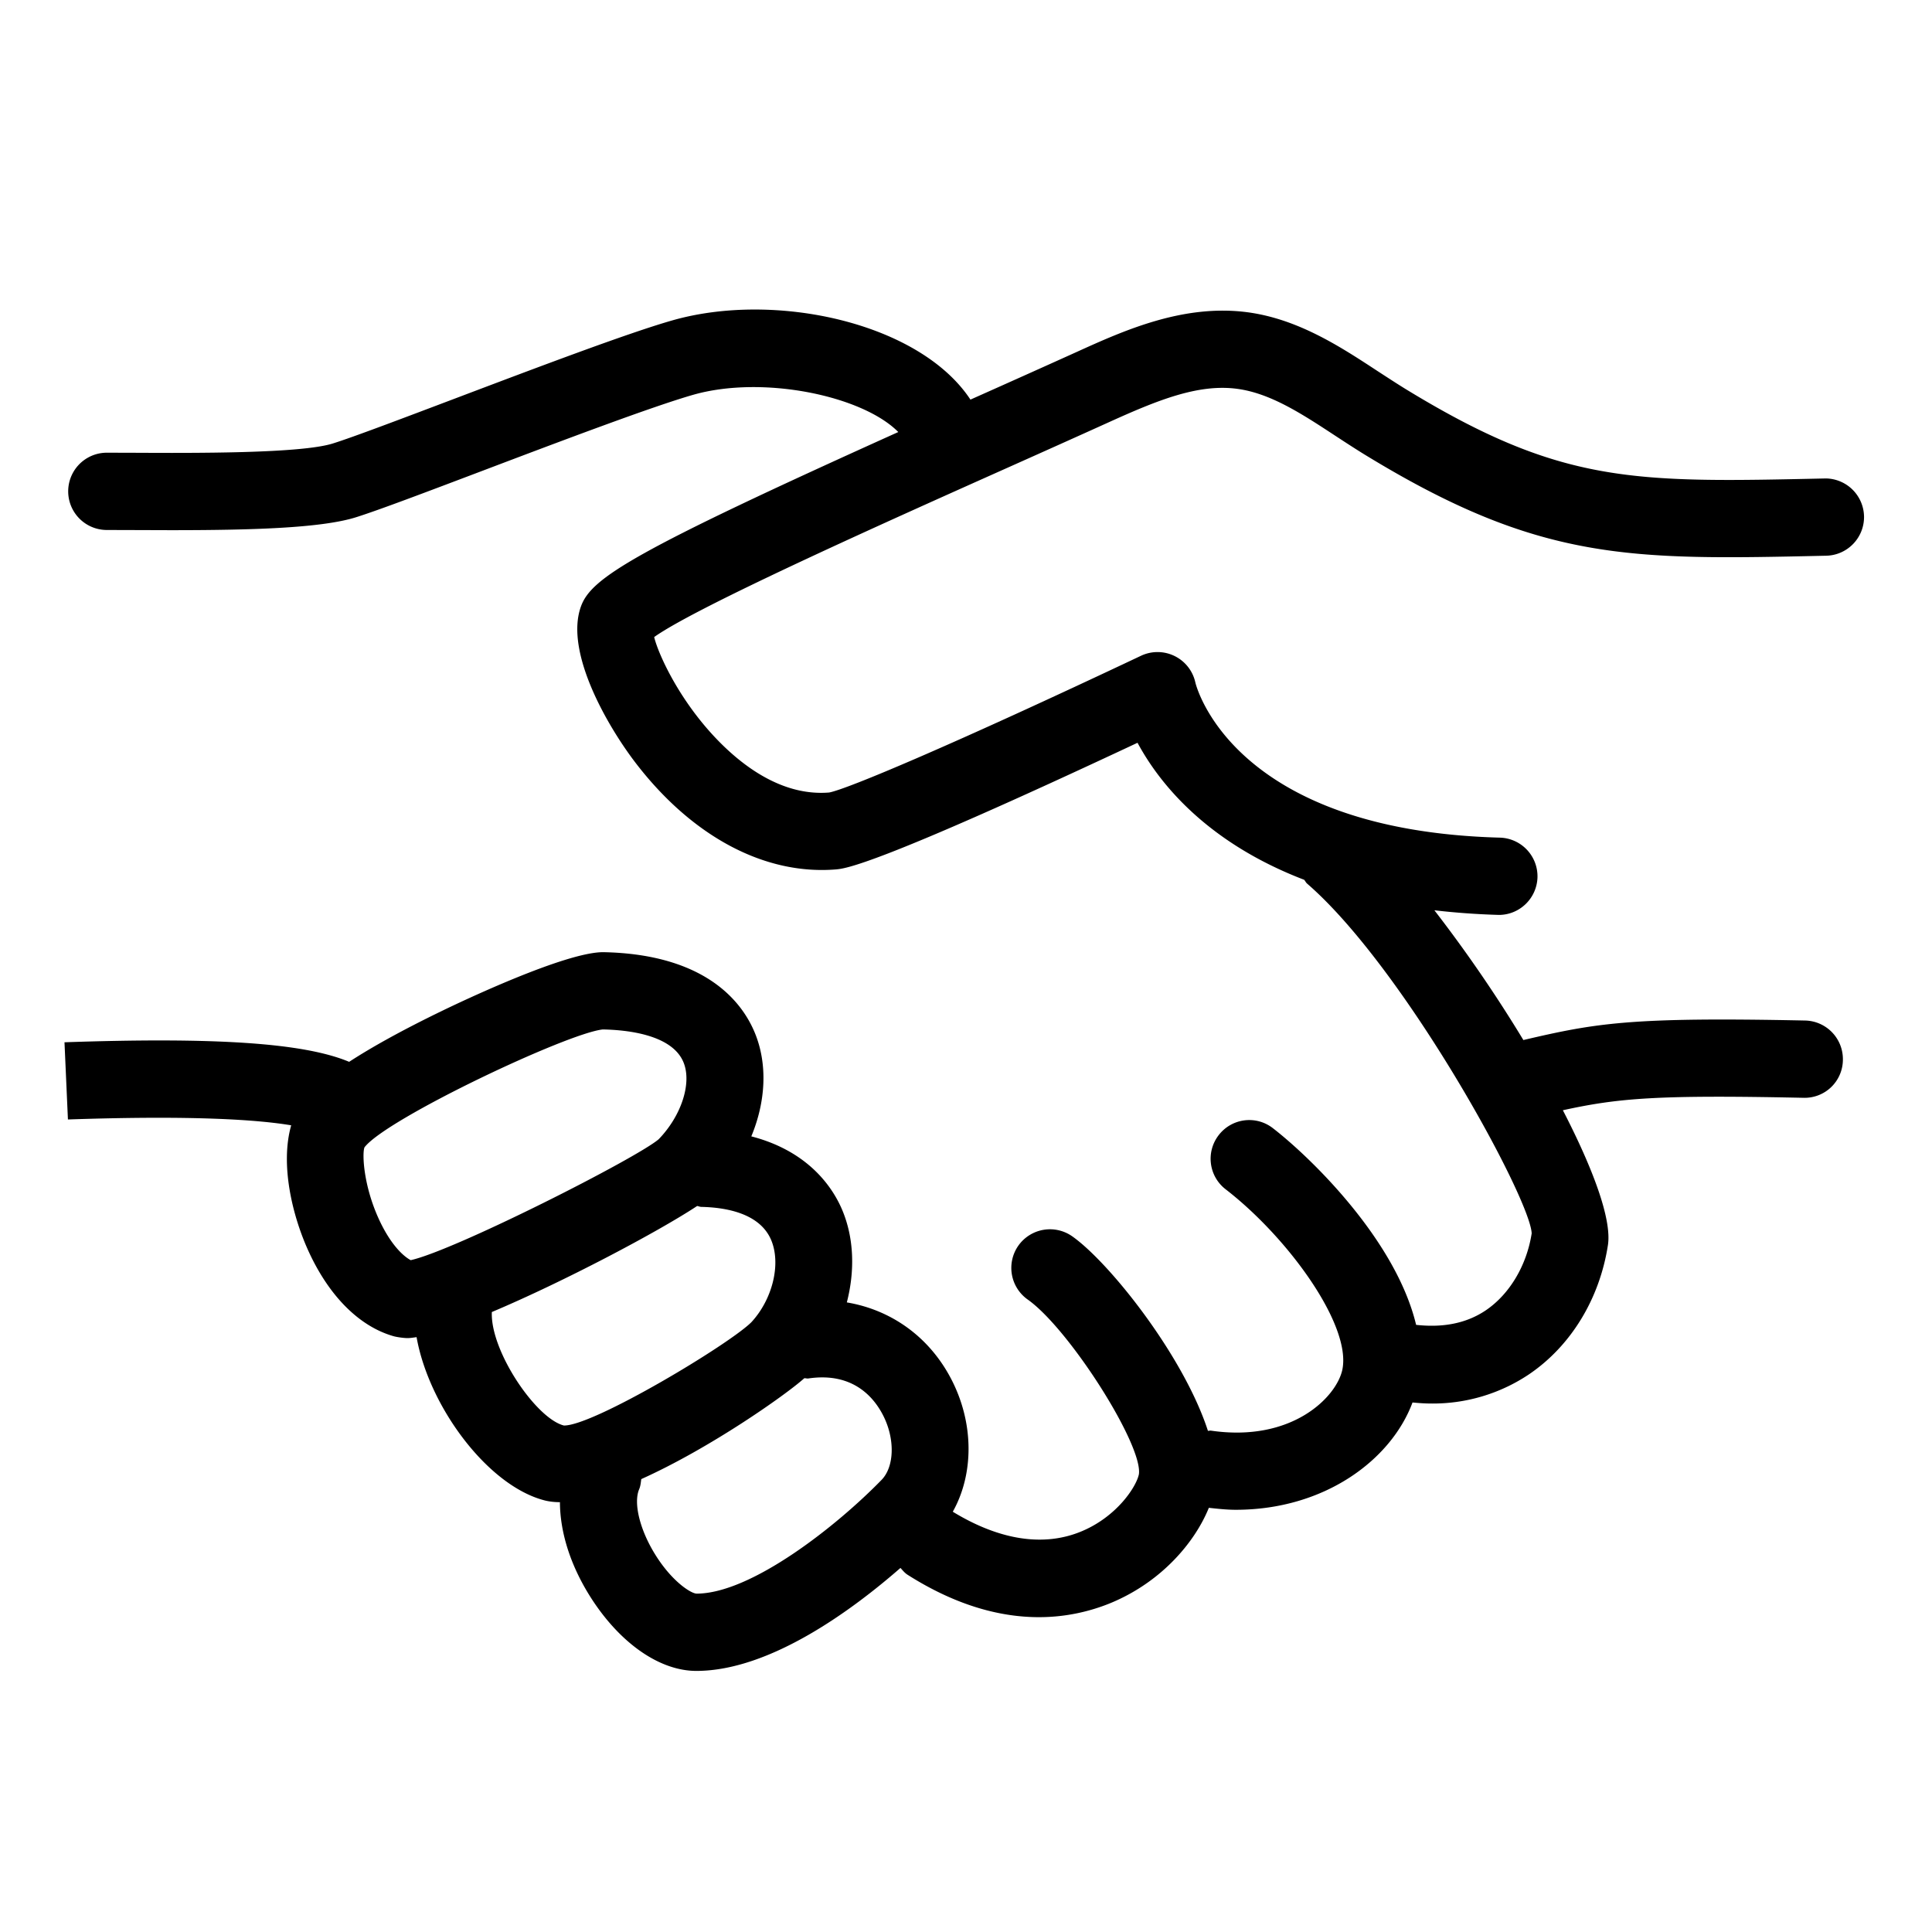
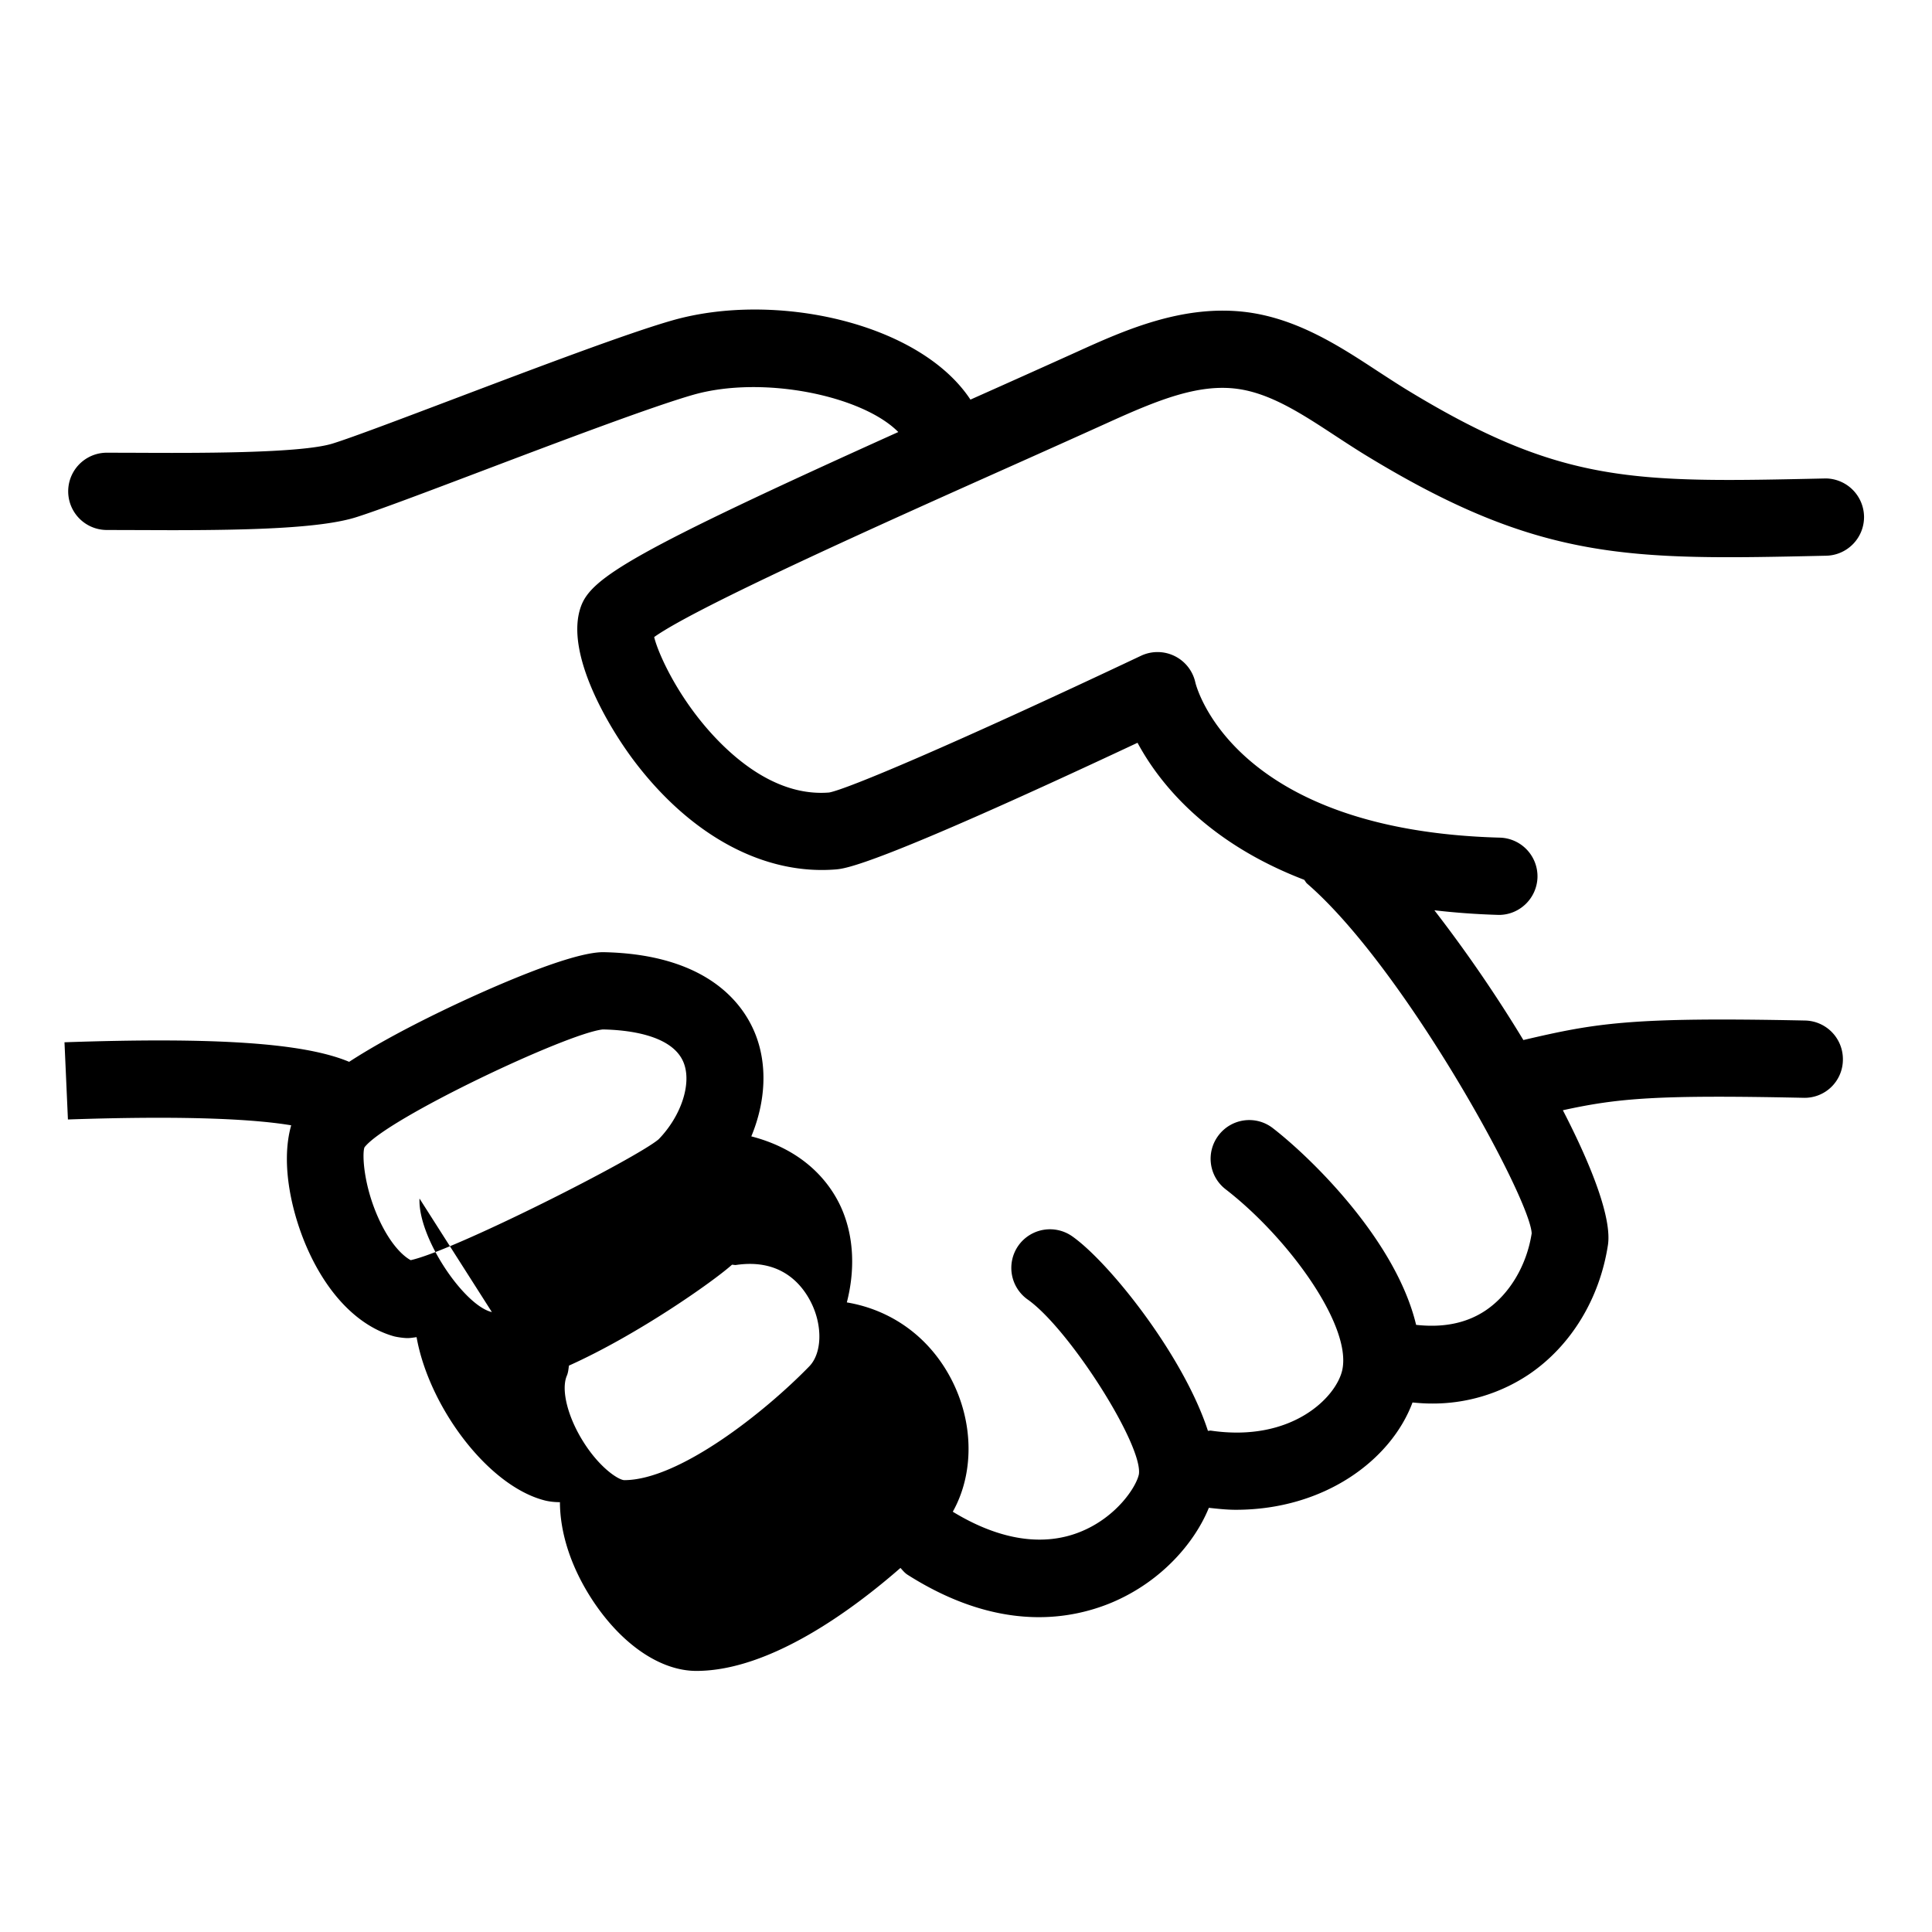
<svg xmlns="http://www.w3.org/2000/svg" t="1735003823959" class="icon" viewBox="0 0 1024 1024" version="1.1" p-id="5509" width="256" height="256">
-   <path d="M587.366 223.949c26.071-11.817 47.759-20.685 68.526-17.838 17.551 2.376 34.161 13.251 51.671 24.74 5.325 3.482 10.609 6.943 15.913 10.199 93 56.832 140.39 55.808 244.449 53.494 11.325-0.266 20.275-9.626 20.05-20.931a20.541 20.541 0 0 0-20.48-20.029l-0.471 0.02c-101.376 2.232-139.407 3.092-222.167-47.493-4.936-3.052-9.851-6.267-14.828-9.503-19.64-12.882-41.923-27.464-68.69-31.089-34.161-4.547-65.638 9.667-90.911 21.135a11931.648 11931.648 0 0 1-53.596 24.044l-2.478 1.106c-26.89-40.776-103.465-57.61-158.085-41.964-23.593 6.738-71.987 25.068-114.668 41.226-28.14 10.65-54.702 20.726-65.229 24.003-17.08 5.366-74.24 5.059-104.94 4.915l-14.807-0.041a20.48 20.48 0 1 0 0 40.96l14.602 0.041 19.087 0.061c42.148 0 79.667-1.004 98.284-6.82 11.653-3.645 37.56-13.455 67.502-24.801 39.875-15.114 89.477-33.894 111.411-40.161 36.721-10.445 89.477 0.43 108.605 19.763-140.677 63.427-162.714 77.251-168.202 92.447-8.745 24.146 14.07 63.447 28.918 82.842 29.921 39.055 68.342 59.576 106.086 56.545 5.161-0.43 20.541-1.72 159.99-67.133 11.571 21.504 36.68 52.818 88.33 72.622 0.573 0.635 0.881 1.434 1.536 2.007 51.528 44.544 118.19 166.605 119.05 185.385-2.642 16.978-11.674 32.215-24.289 40.776-10.24 6.922-22.671 9.318-36.966 7.721-10.711-44.831-55.644-88.556-75.919-104.243-8.97-6.963-21.791-5.284-28.713 3.686s-5.284 21.791 3.686 28.713c33.116 25.6 66.642 71.885 61.87 95.478-2.929 14.438-26.522 38.748-69.632 32.44-0.553-0.082-1.085 0.123-1.638 0.082-12.943-39.834-52.183-89.17-71.885-103.055a20.521 20.521 0 0 0-28.57 4.895 20.521 20.521 0 0 0 4.915 28.57c21.996 15.524 61.092 77.005 58.962 92.59-1.352 6.676-11.674 22.426-30.269 30.228-20.05 8.458-43.643 4.772-68.383-10.342 11.1-19.743 11.366-46.49-0.573-69.816-11.571-22.61-31.805-37.13-55.583-41.124 4.321-16.691 3.85-34.12-2.478-49.07-5.222-12.349-18.248-31.191-48.148-38.932 7.68-18.493 8.704-38.216 1.905-54.784-6.369-15.565-25.211-41.779-80.425-42.844-20.091 0-74.342 25.764-85.012 30.925-22.569 10.916-38.359 19.866-49.623 27.197-23.839-9.994-70.41-13.148-150.876-10.363l1.823 40.919c67.154-2.314 101.13 0.205 118.333 3.092-6.021 21.217 0.86 48.763 9.441 67.277 10.916 23.572 26.87 39.404 44.913 44.524 1.823 0.492 5.427 0.983 7.311 0.983 1.352 0 3.072-0.266 4.792-0.512 6.513 36.68 37.704 78.95 68.076 86.589 2.376 0.573 4.977 0.881 7.782 0.881l0.123-0.02c0.061 16.486 5.919 34.714 17.367 52.122 15.421 23.368 35.942 37.335 54.927 37.335 39.301 0 83.292-32.829 108.196-54.579 1.188 1.29 2.253 2.662 3.809 3.645 26.46 16.794 49.93 22.446 69.55 22.446a99.942 99.942 0 0 0 38.687-7.762c26.767-11.305 44.155-32.276 51.405-50.196 4.792 0.532 9.646 1.044 14.234 1.044 47.165 0 82.391-26.481 93.716-56.873 3.359 0.328 6.676 0.553 9.81 0.553a91.443 91.443 0 0 0 51.999-15.524c22.159-15.032 37.376-39.997 41.759-68.444 2.109-13.722-7.946-40.632-23.88-71.475 29.327-6.41 49.725-8.233 127.508-6.595a20.275 20.275 0 0 0 20.91-20.05 20.48 20.48 0 0 0-20.05-20.91c-92.652-1.925-110.817 1.352-149.299 10.342a740.823 740.823 0 0 0-47.165-68.772 395.878 395.878 0 0 0 33.608 2.437l0.553 0.02c11.039 0 20.152-8.827 20.48-19.948a20.521 20.521 0 0 0-19.927-21.012c-140.759-3.809-160.686-79.258-161.403-82.207a20.521 20.521 0 0 0-28.754-14.213c-100.782 47.636-155.996 70.779-165.335 72.499-23.491 1.925-43.315-12.39-56.074-24.74-22.569-21.873-34.529-48.599-36.68-57.651 22.487-16.097 124.457-61.665 186.778-89.518 19.251-8.602 37.581-16.814 53.862-24.187M200.97 646.513c-8.438-18.207-9.073-35.287-7.782-38.4 11.469-15.114 107.745-60.641 126.341-62.484 13.394 0.246 36.782 2.888 42.742 17.428 4.547 11.1-1.188 28.426-13.169 40.776-11.796 10.076-107.971 58.88-131.42 64.082-4.588-2.478-11.018-9.114-16.712-21.402m59.72 48.886c38.605-16.282 88.33-42.68 108.81-56.197 0.737 0.102 1.372 0.43 2.109 0.471 13.64 0.287 31.171 3.564 37.11 17.531 5.345 12.636 0.799 31.416-10.506 43.622-11.899 11.817-83.354 54.723-99.185 54.723h-0.143c-14.807-3.686-39.117-39.629-38.195-60.15m108.462 149.258c-3.113-0.184-13.046-6.533-21.791-20.582-8.212-13.128-11.735-27.443-8.581-34.775 0.737-1.741 0.86-3.543 1.106-5.345 36.495-16.404 76.411-44.524 86.426-53.473 0.758-0.02 1.434 0.246 2.191 0.123 24.125-3.543 35.021 10.711 39.526 19.497 6.41 12.452 6.062 27.197-0.737 34.222-23.532 24.228-69.059 60.334-98.14 60.334" fill="#000000" p-id="5510" />
+   <path d="M587.366 223.949c26.071-11.817 47.759-20.685 68.526-17.838 17.551 2.376 34.161 13.251 51.671 24.74 5.325 3.482 10.609 6.943 15.913 10.199 93 56.832 140.39 55.808 244.449 53.494 11.325-0.266 20.275-9.626 20.05-20.931a20.541 20.541 0 0 0-20.48-20.029l-0.471 0.02c-101.376 2.232-139.407 3.092-222.167-47.493-4.936-3.052-9.851-6.267-14.828-9.503-19.64-12.882-41.923-27.464-68.69-31.089-34.161-4.547-65.638 9.667-90.911 21.135a11931.648 11931.648 0 0 1-53.596 24.044l-2.478 1.106c-26.89-40.776-103.465-57.61-158.085-41.964-23.593 6.738-71.987 25.068-114.668 41.226-28.14 10.65-54.702 20.726-65.229 24.003-17.08 5.366-74.24 5.059-104.94 4.915l-14.807-0.041a20.48 20.48 0 1 0 0 40.96l14.602 0.041 19.087 0.061c42.148 0 79.667-1.004 98.284-6.82 11.653-3.645 37.56-13.455 67.502-24.801 39.875-15.114 89.477-33.894 111.411-40.161 36.721-10.445 89.477 0.43 108.605 19.763-140.677 63.427-162.714 77.251-168.202 92.447-8.745 24.146 14.07 63.447 28.918 82.842 29.921 39.055 68.342 59.576 106.086 56.545 5.161-0.43 20.541-1.72 159.99-67.133 11.571 21.504 36.68 52.818 88.33 72.622 0.573 0.635 0.881 1.434 1.536 2.007 51.528 44.544 118.19 166.605 119.05 185.385-2.642 16.978-11.674 32.215-24.289 40.776-10.24 6.922-22.671 9.318-36.966 7.721-10.711-44.831-55.644-88.556-75.919-104.243-8.97-6.963-21.791-5.284-28.713 3.686s-5.284 21.791 3.686 28.713c33.116 25.6 66.642 71.885 61.87 95.478-2.929 14.438-26.522 38.748-69.632 32.44-0.553-0.082-1.085 0.123-1.638 0.082-12.943-39.834-52.183-89.17-71.885-103.055a20.521 20.521 0 0 0-28.57 4.895 20.521 20.521 0 0 0 4.915 28.57c21.996 15.524 61.092 77.005 58.962 92.59-1.352 6.676-11.674 22.426-30.269 30.228-20.05 8.458-43.643 4.772-68.383-10.342 11.1-19.743 11.366-46.49-0.573-69.816-11.571-22.61-31.805-37.13-55.583-41.124 4.321-16.691 3.85-34.12-2.478-49.07-5.222-12.349-18.248-31.191-48.148-38.932 7.68-18.493 8.704-38.216 1.905-54.784-6.369-15.565-25.211-41.779-80.425-42.844-20.091 0-74.342 25.764-85.012 30.925-22.569 10.916-38.359 19.866-49.623 27.197-23.839-9.994-70.41-13.148-150.876-10.363l1.823 40.919c67.154-2.314 101.13 0.205 118.333 3.092-6.021 21.217 0.86 48.763 9.441 67.277 10.916 23.572 26.87 39.404 44.913 44.524 1.823 0.492 5.427 0.983 7.311 0.983 1.352 0 3.072-0.266 4.792-0.512 6.513 36.68 37.704 78.95 68.076 86.589 2.376 0.573 4.977 0.881 7.782 0.881l0.123-0.02c0.061 16.486 5.919 34.714 17.367 52.122 15.421 23.368 35.942 37.335 54.927 37.335 39.301 0 83.292-32.829 108.196-54.579 1.188 1.29 2.253 2.662 3.809 3.645 26.46 16.794 49.93 22.446 69.55 22.446a99.942 99.942 0 0 0 38.687-7.762c26.767-11.305 44.155-32.276 51.405-50.196 4.792 0.532 9.646 1.044 14.234 1.044 47.165 0 82.391-26.481 93.716-56.873 3.359 0.328 6.676 0.553 9.81 0.553a91.443 91.443 0 0 0 51.999-15.524c22.159-15.032 37.376-39.997 41.759-68.444 2.109-13.722-7.946-40.632-23.88-71.475 29.327-6.41 49.725-8.233 127.508-6.595a20.275 20.275 0 0 0 20.91-20.05 20.48 20.48 0 0 0-20.05-20.91c-92.652-1.925-110.817 1.352-149.299 10.342a740.823 740.823 0 0 0-47.165-68.772 395.878 395.878 0 0 0 33.608 2.437l0.553 0.02c11.039 0 20.152-8.827 20.48-19.948a20.521 20.521 0 0 0-19.927-21.012c-140.759-3.809-160.686-79.258-161.403-82.207a20.521 20.521 0 0 0-28.754-14.213c-100.782 47.636-155.996 70.779-165.335 72.499-23.491 1.925-43.315-12.39-56.074-24.74-22.569-21.873-34.529-48.599-36.68-57.651 22.487-16.097 124.457-61.665 186.778-89.518 19.251-8.602 37.581-16.814 53.862-24.187M200.97 646.513c-8.438-18.207-9.073-35.287-7.782-38.4 11.469-15.114 107.745-60.641 126.341-62.484 13.394 0.246 36.782 2.888 42.742 17.428 4.547 11.1-1.188 28.426-13.169 40.776-11.796 10.076-107.971 58.88-131.42 64.082-4.588-2.478-11.018-9.114-16.712-21.402m59.72 48.886h-0.143c-14.807-3.686-39.117-39.629-38.195-60.15m108.462 149.258c-3.113-0.184-13.046-6.533-21.791-20.582-8.212-13.128-11.735-27.443-8.581-34.775 0.737-1.741 0.86-3.543 1.106-5.345 36.495-16.404 76.411-44.524 86.426-53.473 0.758-0.02 1.434 0.246 2.191 0.123 24.125-3.543 35.021 10.711 39.526 19.497 6.41 12.452 6.062 27.197-0.737 34.222-23.532 24.228-69.059 60.334-98.14 60.334" fill="#000000" p-id="5510" />
</svg>